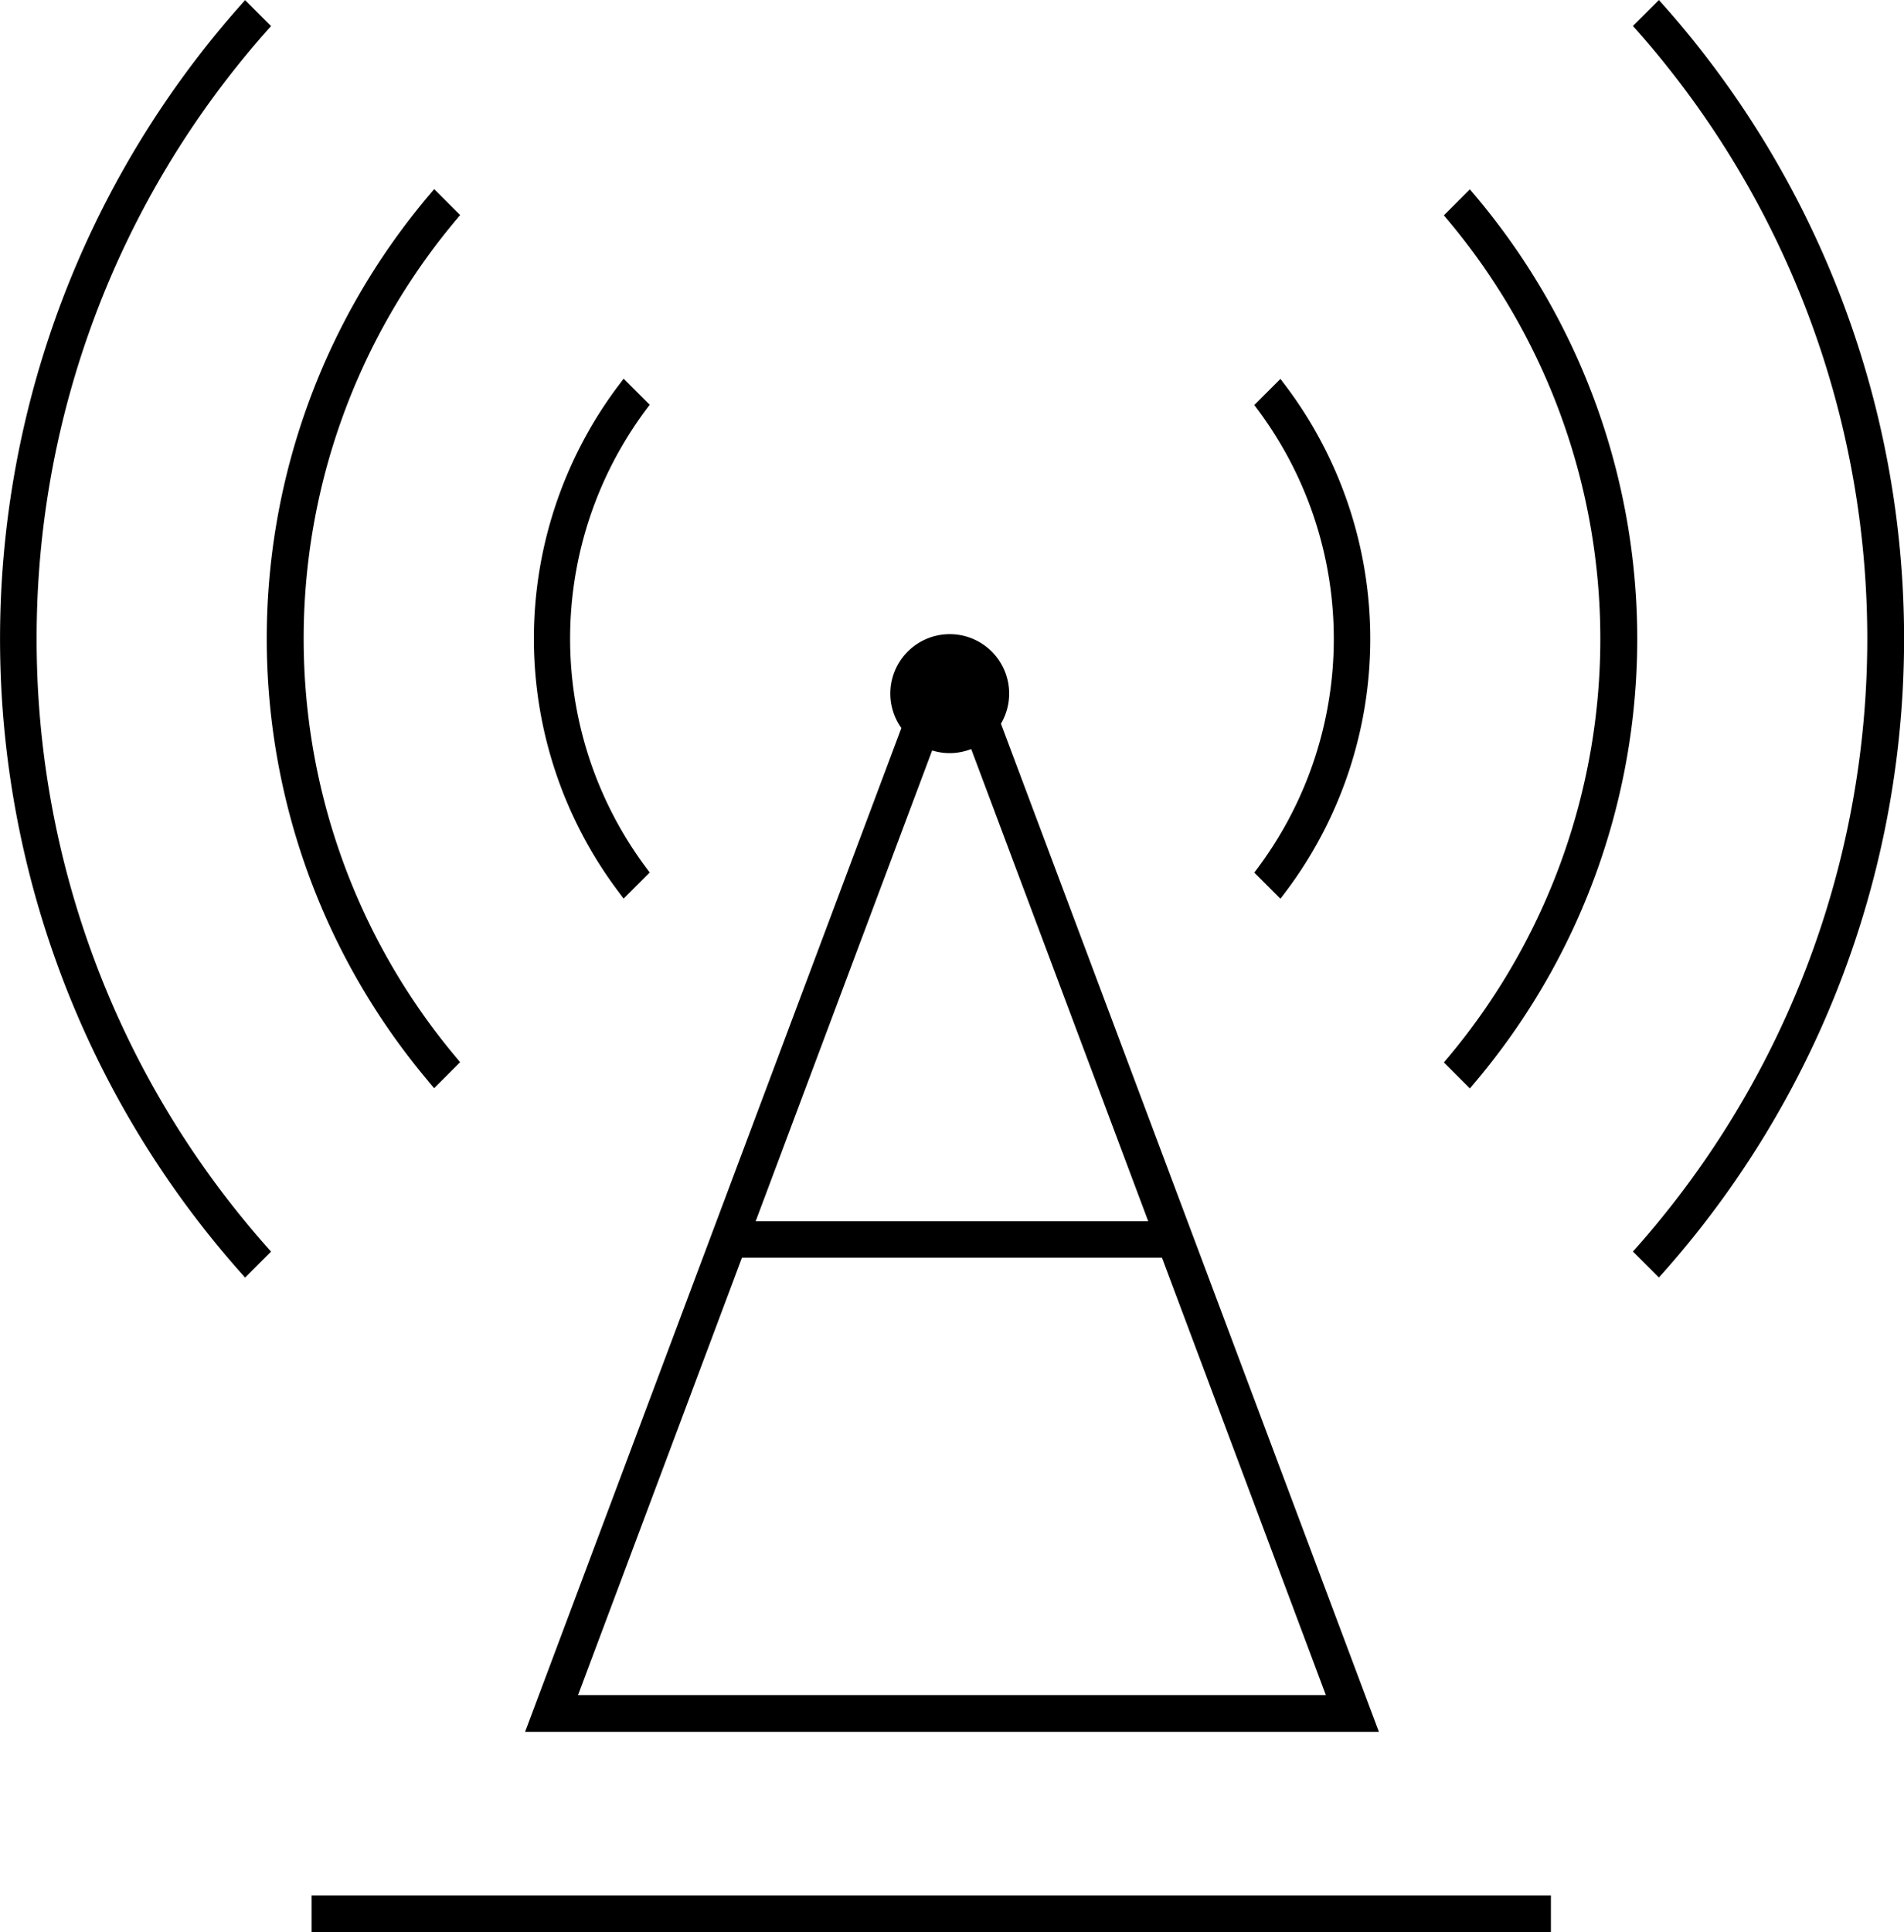
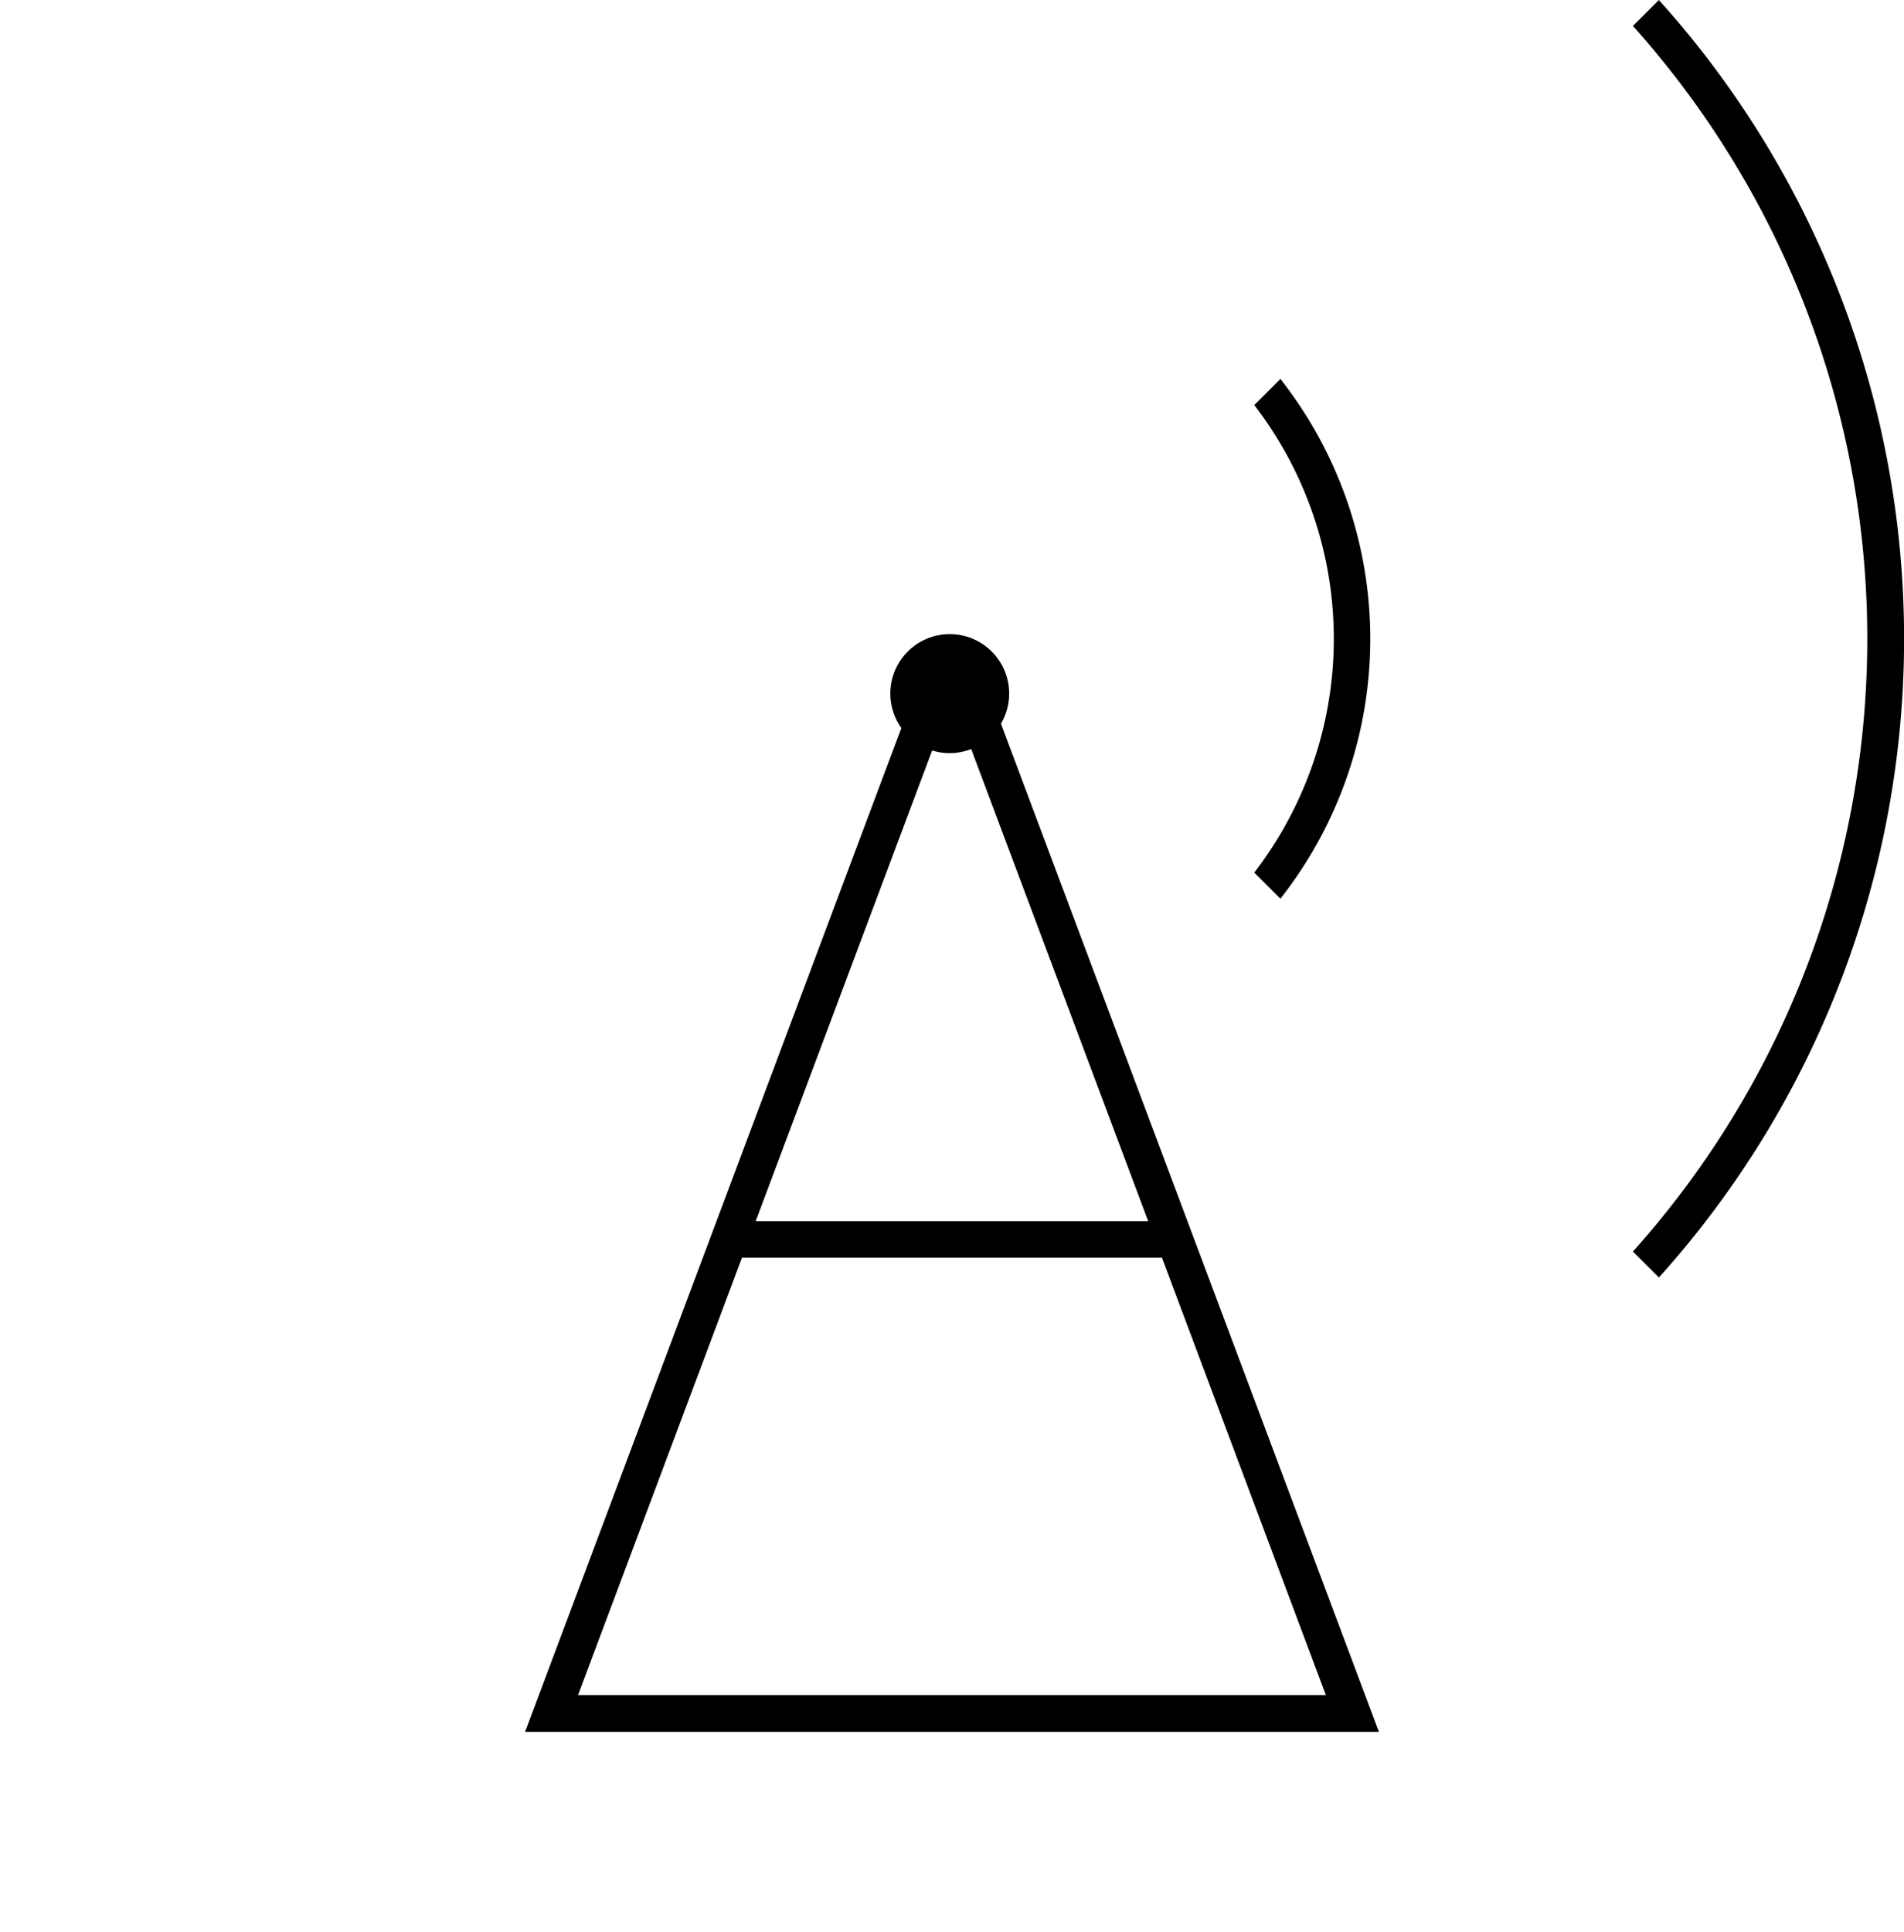
<svg xmlns="http://www.w3.org/2000/svg" width="57.475" height="58.304" viewBox="0 0 57.475 58.304">
  <g id="Group_31" data-name="Group 31" transform="translate(-3822.811 -791.914)">
-     <path id="Path_58" data-name="Path 58" d="M4150.883,861.273l.785.785.187-.221a20.733,20.733,0,0,0,0-26.69l-.187-.221-.784.785.157.187a19.656,19.656,0,0,1,0,25.189Z" transform="translate(-284.487 -37.298)" />
    <path id="Path_59" data-name="Path 59" d="M4107.8,892.88l.789.789.184-.244a12.689,12.689,0,0,0,0-15.2l-.184-.244-.789.789.137.184a11.564,11.564,0,0,1,0,13.742Z" transform="translate(-247.126 -74.633)" />
-     <rect id="Rectangle_10" data-name="Rectangle 10" width="37.409" height="1.107" transform="translate(3832.218 849.111)" />
    <path id="Path_60" data-name="Path 60" d="M4194.813,792.126l-.187-.211-.784.783.166.187a27.706,27.706,0,0,1,0,36.611l-.166.187.784.784.188-.211a28.8,28.8,0,0,0,0-38.13Z" transform="translate(-321.739 -0.001)" />
-     <path id="Path_61" data-name="Path 61" d="M3888.275,861.783l.187.221.784-.785-.156-.187a19.653,19.653,0,0,1,0-25.19l.157-.187-.784-.784-.186.221a20.726,20.726,0,0,0,0,26.69Z" transform="translate(-52.546 -37.251)" />
-     <path id="Path_62" data-name="Path 62" d="M3946.82,893.617l.788-.788-.137-.184a11.561,11.561,0,0,1,0-13.748l.137-.184-.787-.787-.184.245a12.7,12.7,0,0,0,0,15.2Z" transform="translate(-105.185 -74.585)" />
-     <path id="Path_63" data-name="Path 63" d="M3823.917,811.187a27.6,27.6,0,0,1,6.91-18.3l.166-.187-.783-.783-.187.211a28.809,28.809,0,0,0,0,38.13l.187.211.783-.784-.165-.187A27.619,27.619,0,0,1,3823.917,811.187Z" transform="translate(0 0)" />
    <path id="Path_64" data-name="Path 64" d="M3956.491,938.677a1.793,1.793,0,1,0-3.006.131L3942.127,969.1H3967.9Zm-12.766,29.315,4.948-13.2h12.679l4.947,13.2Zm5.362-14.3,5.327-14.207a1.78,1.78,0,0,0,1.179-.043l5.344,14.25Z" transform="translate(-103.465 -124.924)" />
  </g>
</svg>